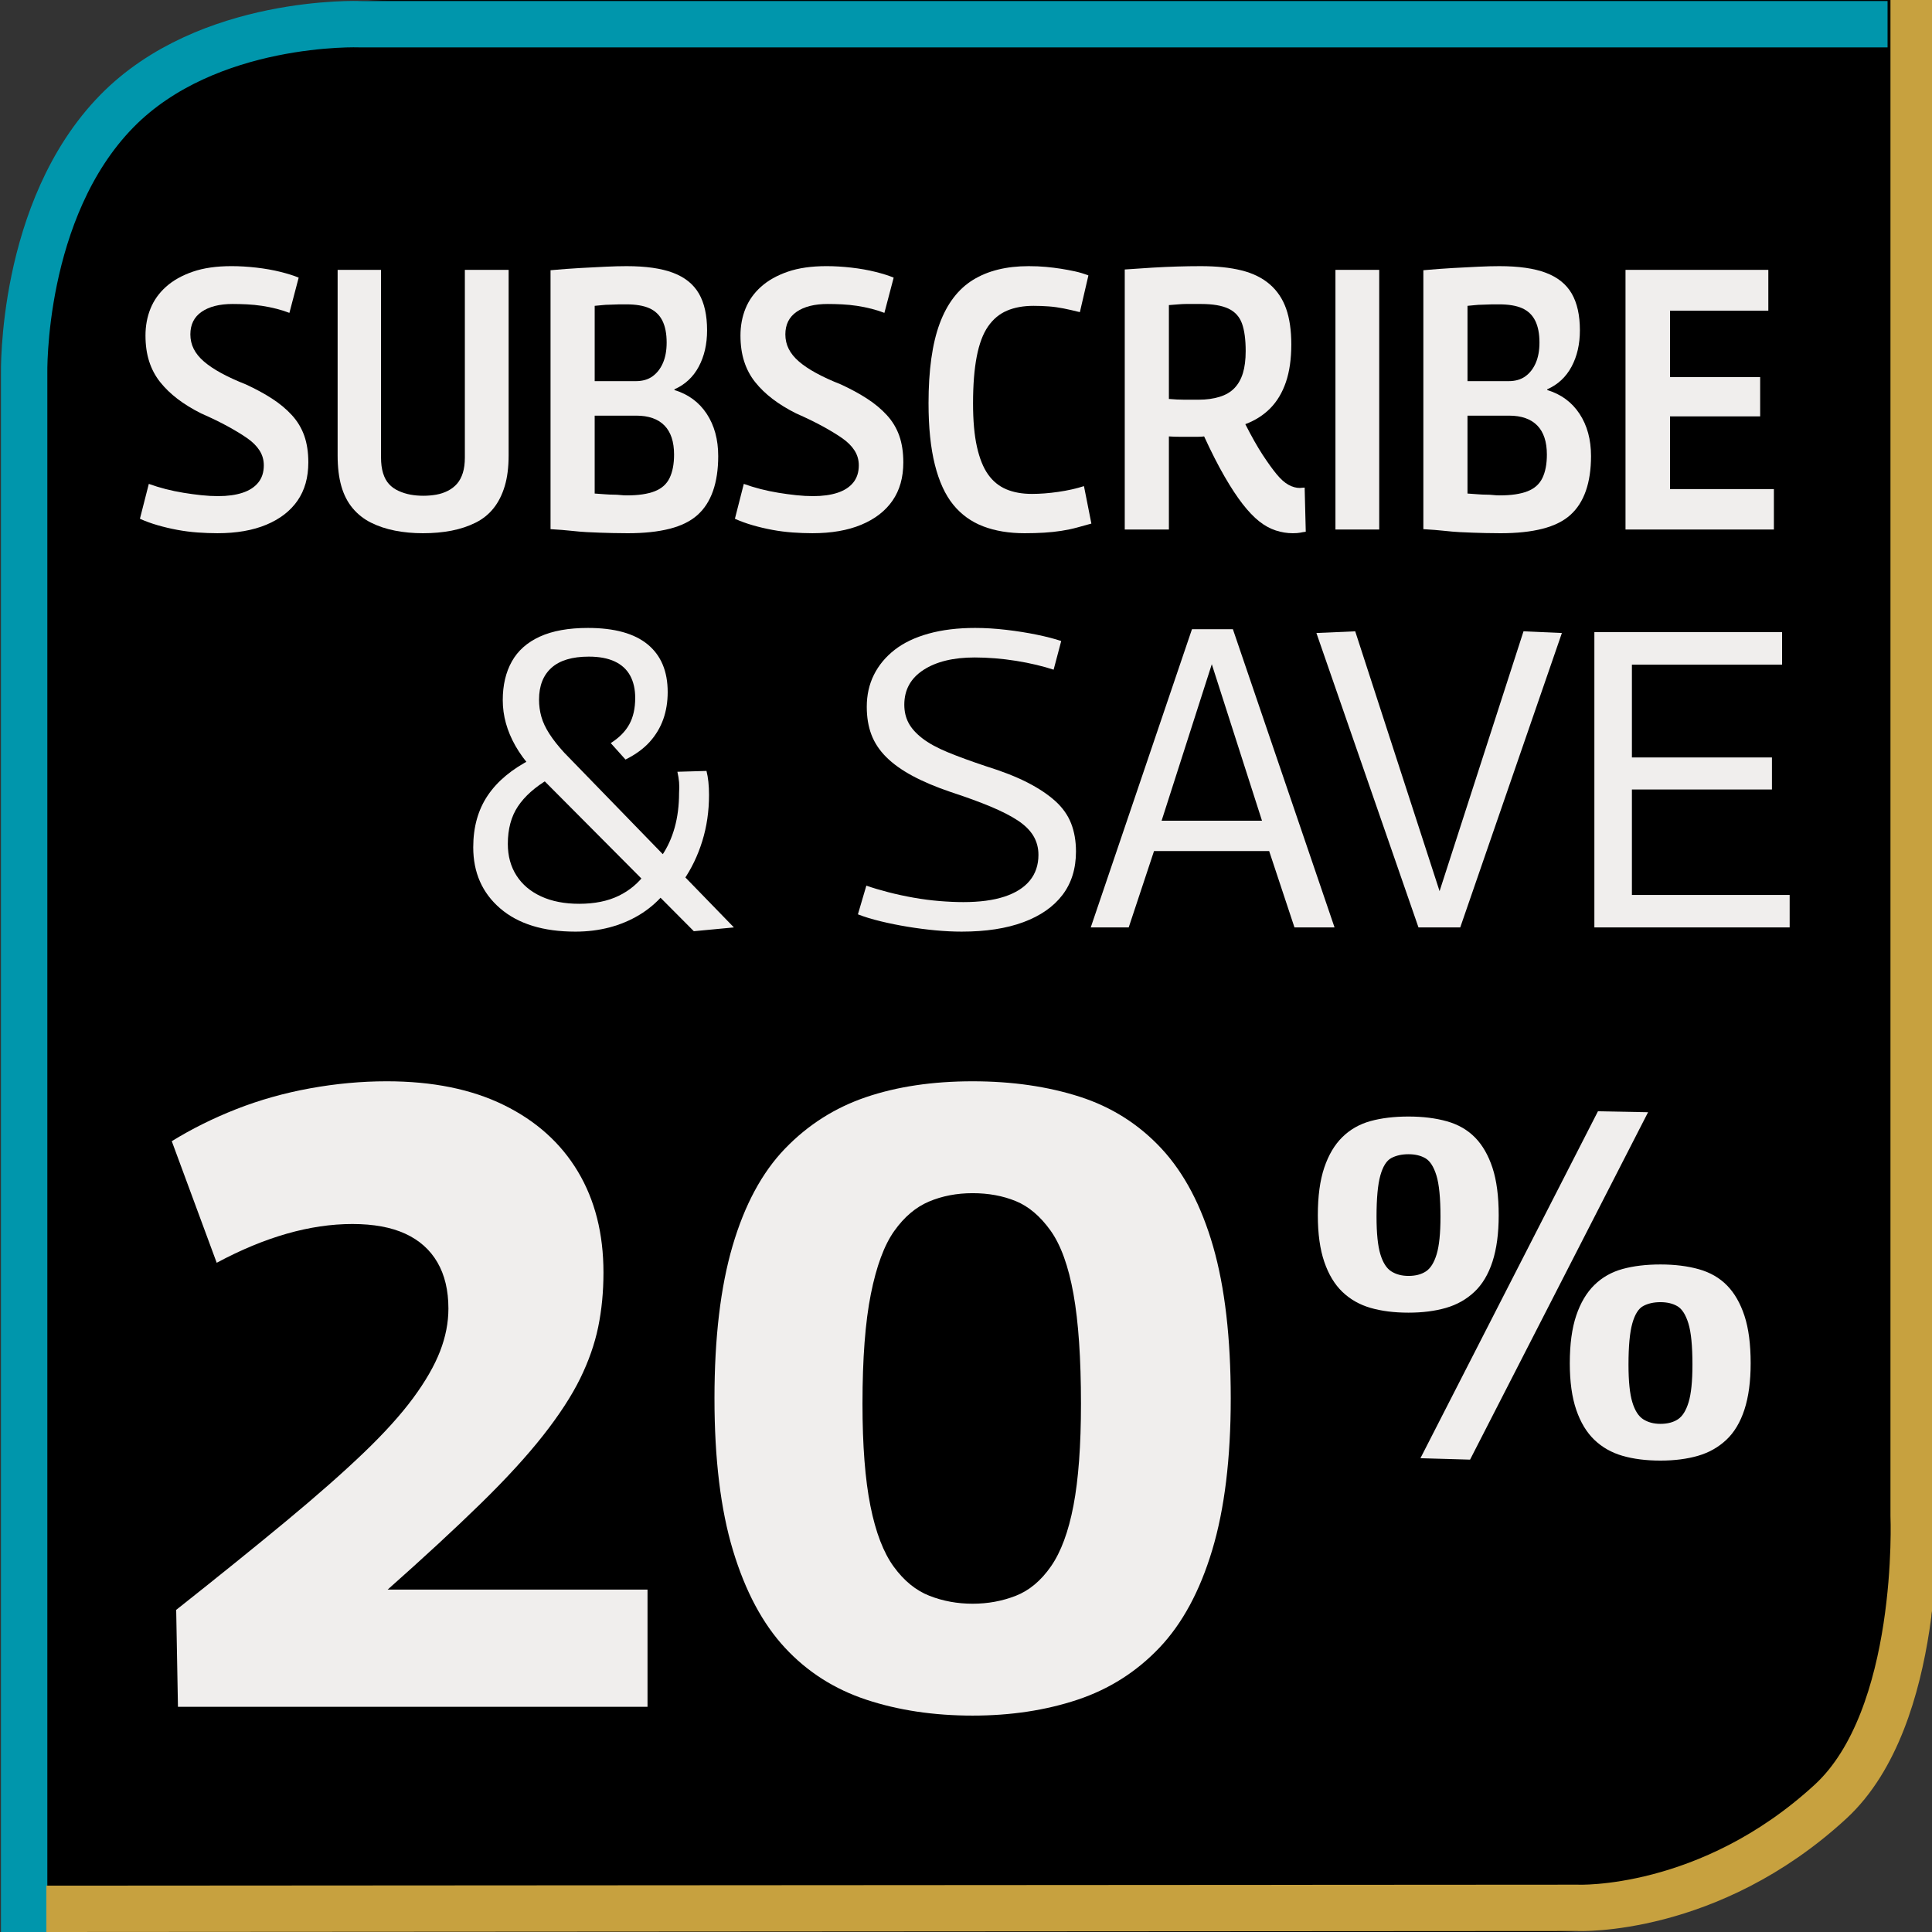
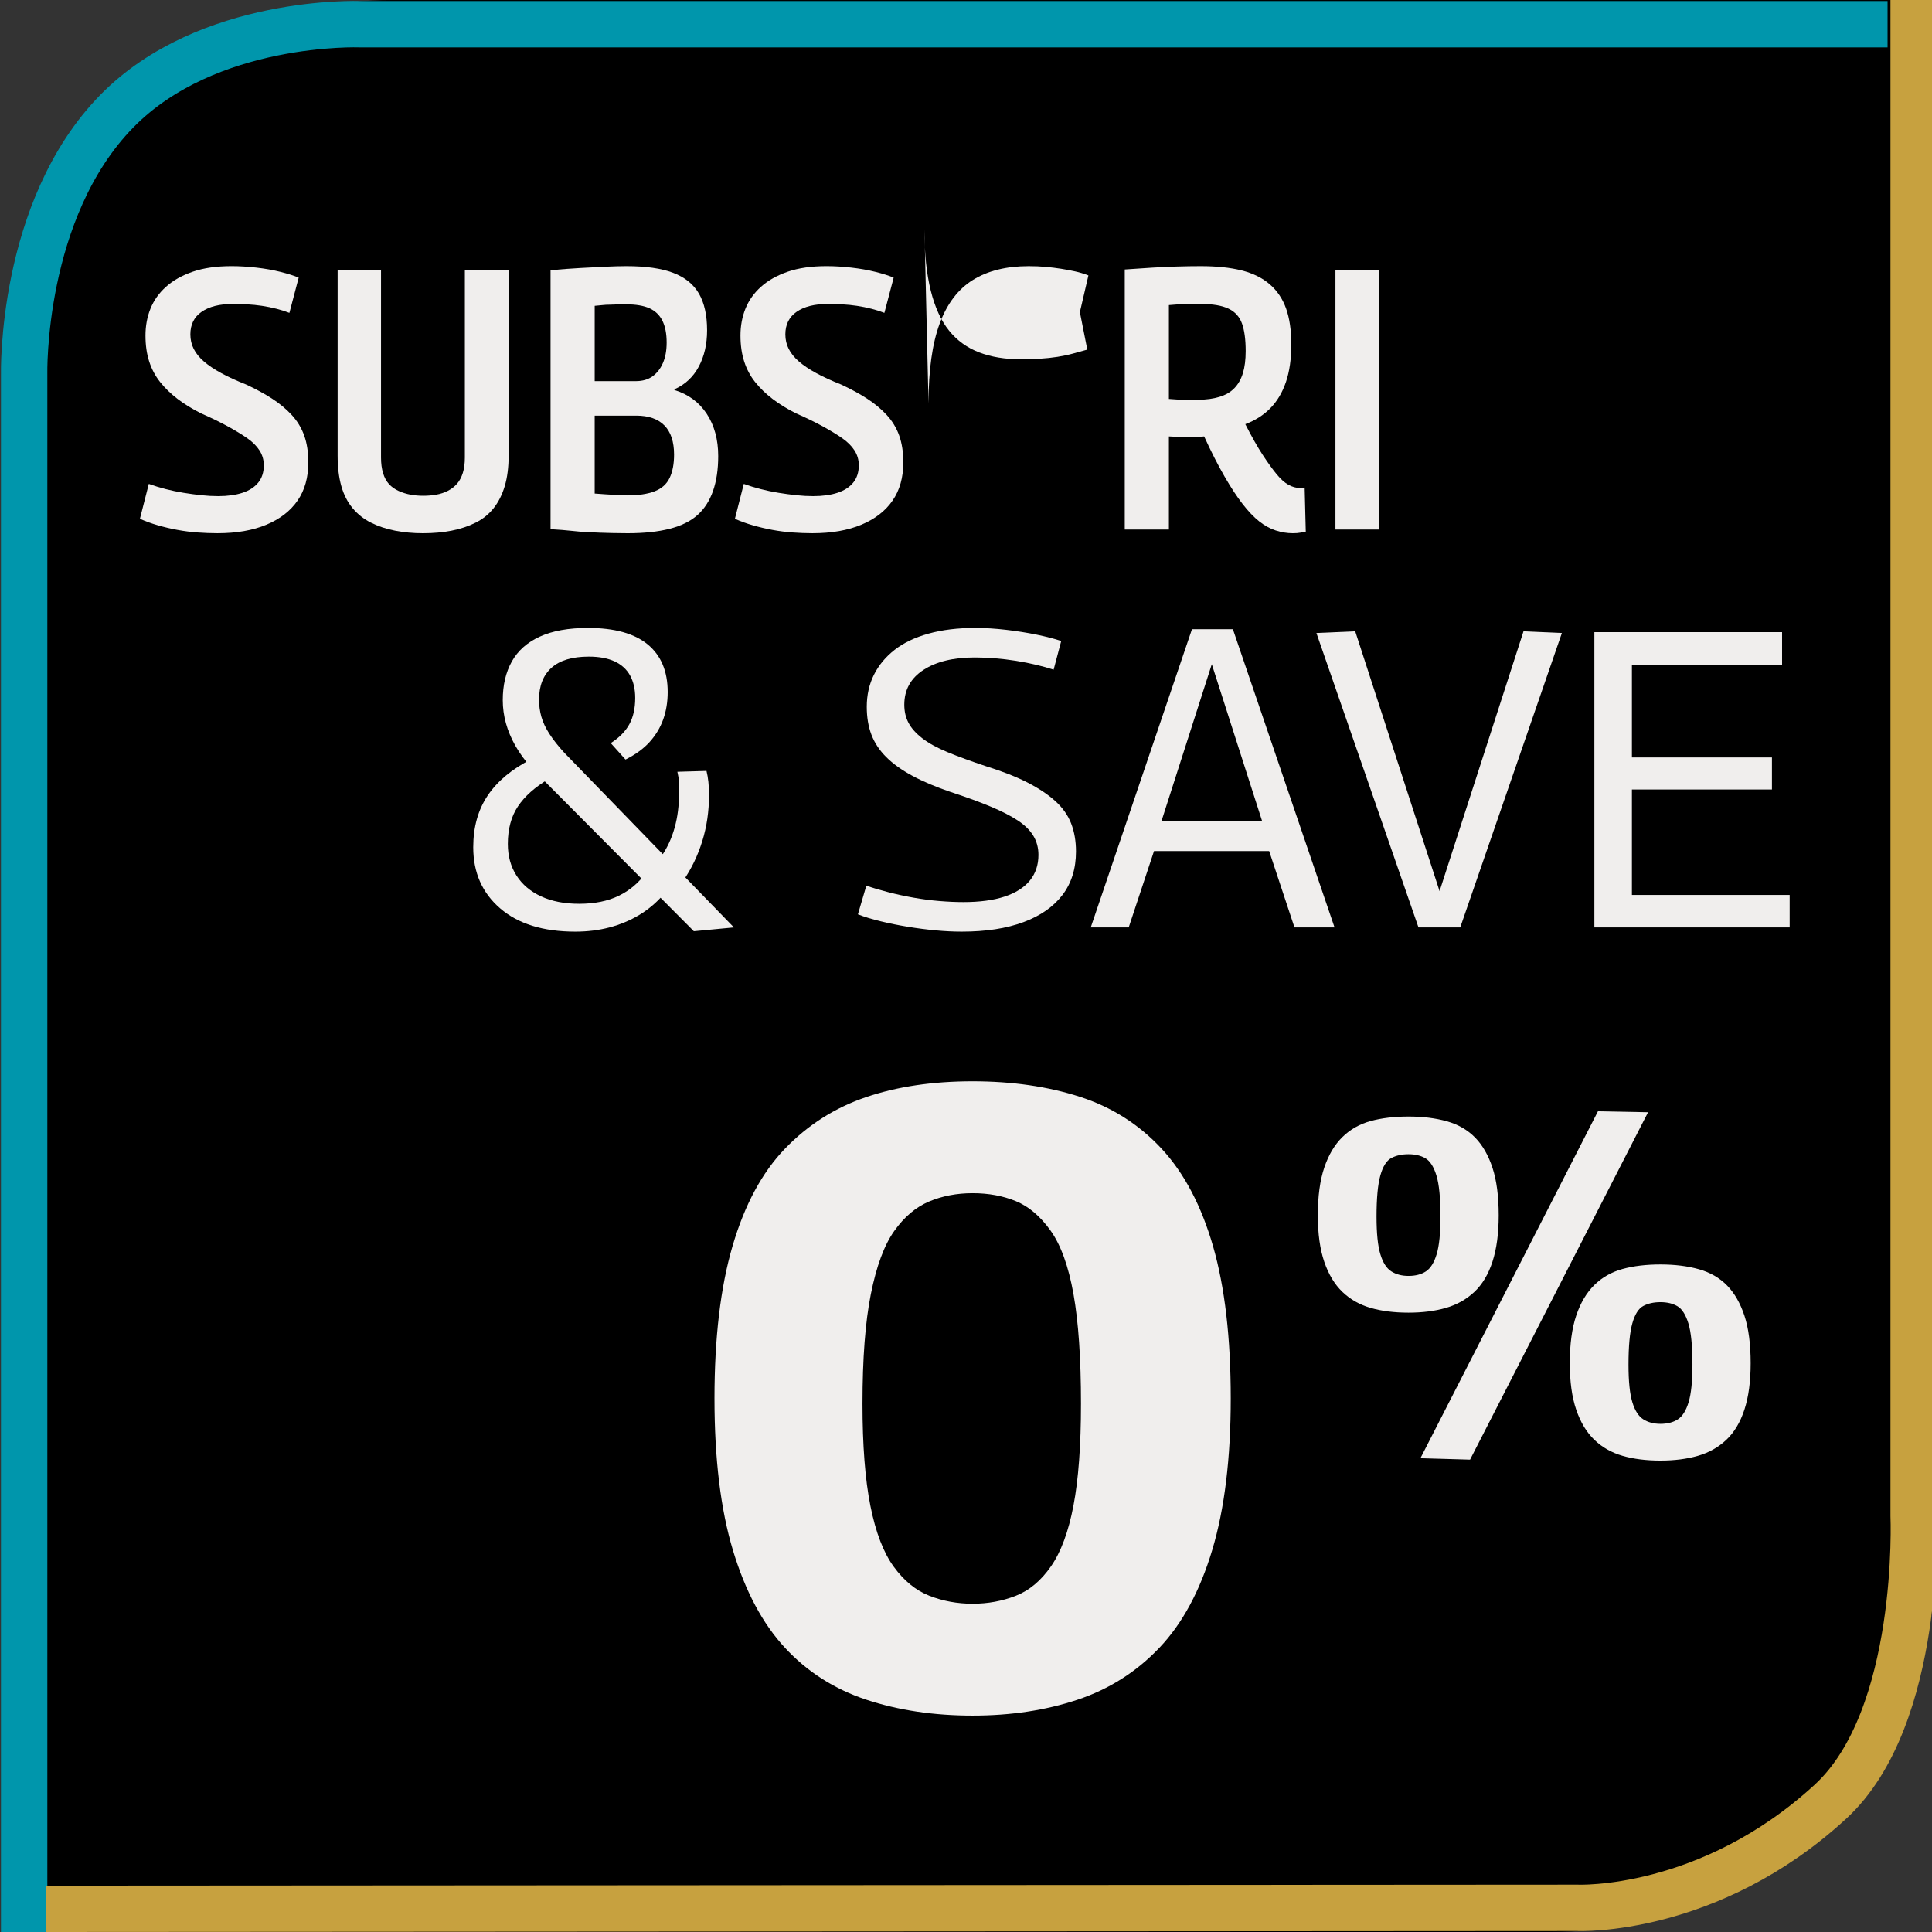
<svg xmlns="http://www.w3.org/2000/svg" viewBox="0 0 1000 1000">
  <rect x="0" y="0" width="1000" height="1000" fill="#333333" stroke="none" />
  <defs>
    <style>
      .cls-1 {
        stroke: #c7a13f;
      }

      .cls-1, .cls-2 {
        fill: none;
        stroke-miterlimit: 10;
        stroke-width: 24px;
      }

      .cls-2 {
        stroke: #0096ac;
      }

      .cls-3 {
        fill: #f0eeed;
      }
    </style>
  </defs>
  <g id="S_S" data-name="S&amp;amp;S">
    <path d="M203,0h800v800c0,110.383-89.617,200-200,200H3V200C3,89.617,92.617,0,203,0Z" />
    <g>
-       <path class="cls-3" d="M91.196,833.275c21.888-17.328,40.812-32.604,56.772-45.828,15.959-13.224,29.334-25.002,40.127-35.34,10.789-10.331,19.381-19.836,25.766-28.5,6.383-8.664,11.014-16.715,13.908-24.168,2.885-7.445,4.332-14.82,4.332-22.115,0-9.42-1.902-17.4-5.701-23.94-3.805-6.534-9.348-11.472-16.645-14.82-7.295-3.342-16.416-5.017-27.359-5.017s-22.273,1.675-33.973,5.017c-11.706,3.349-23.79,8.364-36.252,15.048l-23.256-62.928c10.332-6.384,21.504-11.928,33.516-16.645,12.006-4.709,24.695-8.279,38.076-10.715,13.375-2.43,26.598-3.648,39.672-3.648,23.713,0,43.926,4.104,60.648,12.312,16.715,8.208,29.484,19.687,38.305,34.429,8.812,14.748,13.225,32.147,13.225,52.211,0,10.033-.912,19.459-2.736,28.272-1.824,8.821-4.945,17.713-9.348,26.677-4.412,8.97-10.795,18.773-19.152,29.411-8.365,10.646-19.152,22.423-32.377,35.341-13.223,12.924-29.262,27.744-48.107,44.459h134.52v60.648H92.108l-.912-50.16Z" />
      <path class="cls-3" d="M369.811,723.836c0-31.308,3.115-57.605,9.35-78.889,6.227-21.275,15.275-38.076,27.131-50.388,11.857-12.312,25.836-21.204,41.953-26.676,16.109-5.472,34.498-8.208,55.176-8.208,20.363,0,38.83,2.664,55.404,7.98,16.564,5.322,30.701,14.292,42.408,26.903,11.699,12.618,20.59,29.49,26.676,50.616,6.076,21.133,9.119,47.353,9.119,78.66,0,31.008-3.191,57.156-9.576,78.432-6.383,21.282-15.504,38.154-27.359,50.616-11.855,12.469-25.992,21.432-42.408,26.903-16.416,5.473-34.506,8.209-54.264,8.209-20.064,0-38.383-2.736-54.949-8.209-16.572-5.472-30.629-14.435-42.18-26.903-11.557-12.462-20.52-29.255-26.904-50.388-6.383-21.126-9.576-47.346-9.576-78.66ZM446.42,726.572c0,21.588,1.367,39.215,4.104,52.896,2.736,13.68,6.762,24.168,12.084,31.464,5.314,7.296,11.471,12.312,18.469,15.048,6.988,2.735,14.436,4.104,22.344,4.104s15.348-1.369,22.344-4.104c6.99-2.735,13.066-7.823,18.24-15.276,5.166-7.445,9.041-17.934,11.627-31.463,2.58-13.523,3.877-31.08,3.877-52.668,0-23.406-1.297-42.33-3.877-56.773-2.586-14.435-6.541-25.379-11.855-32.831-5.322-7.446-11.328-12.54-18.012-15.276-6.691-2.736-14.137-4.104-22.344-4.104s-15.732,1.446-22.572,4.332c-6.84,2.893-12.846,7.979-18.012,15.275-5.174,7.297-9.199,18.169-12.084,32.604-2.893,14.443-4.332,33.367-4.332,56.773Z" />
    </g>
    <path class="cls-3" d="M682.109,629.043c0-9.881,1.111-18.113,3.334-24.701,2.223-6.584,5.35-11.855,9.387-15.808,4.032-3.952,8.891-6.708,14.572-8.274,5.682-1.562,12.227-2.346,19.637-2.346s14.036.825,19.883,2.469c5.844,1.648,10.703,4.446,14.573,8.398,3.867,3.952,6.874,9.182,9.016,15.685,2.138,6.507,3.211,14.696,3.211,24.577,0,9.385-1.073,17.375-3.211,23.959-2.142,6.588-5.272,11.816-9.386,15.684-4.118,3.871-9.016,6.631-14.697,8.275-5.68,1.647-12.145,2.469-19.389,2.469-7.41,0-13.955-.821-19.637-2.469-5.682-1.645-10.54-4.404-14.572-8.275-4.037-3.867-7.164-9.054-9.387-15.561-2.223-6.504-3.334-14.531-3.334-24.082ZM712.49,629.783c0,8.564.656,15.028,1.976,19.39,1.315,4.364,3.211,7.329,5.681,8.892,2.471,1.567,5.435,2.347,8.893,2.347,3.62,0,6.627-.779,9.016-2.347,2.385-1.562,4.237-4.527,5.557-8.892,1.316-4.361,1.977-10.825,1.977-19.39,0-9.714-.703-16.834-2.1-21.365-1.4-4.527-3.296-7.491-5.682-8.893-2.389-1.396-5.31-2.1-8.768-2.1s-6.422.66-8.893,1.977c-2.47,1.32-4.365,4.322-5.681,9.016-1.319,4.693-1.976,11.817-1.976,21.365ZM760.902,755.506l-25.688-.74,91.884-179.569,25.936.494-92.131,179.815ZM812.525,705.612c0-9.88,1.111-18.112,3.334-24.7,2.223-6.584,5.35-11.855,9.386-15.808,4.033-3.952,8.892-6.708,14.573-8.274,5.682-1.563,12.227-2.347,19.637-2.347s14.037.825,19.883,2.47c5.844,1.648,10.703,4.446,14.574,8.398,3.867,3.951,6.873,9.182,9.016,15.684,2.139,6.508,3.211,14.697,3.211,24.577,0,9.386-1.072,17.375-3.211,23.959-2.143,6.588-5.271,11.817-9.387,15.685-4.117,3.871-9.016,6.631-14.695,8.274-5.682,1.644-12.146,2.47-19.391,2.47-7.41,0-13.955-.826-19.637-2.47s-10.54-4.403-14.573-8.274c-4.036-3.867-7.163-9.055-9.386-15.561-2.223-6.504-3.334-14.531-3.334-24.083ZM842.906,706.354c0,8.564.656,15.028,1.976,19.389,1.315,4.365,3.211,7.33,5.681,8.893,2.471,1.566,5.436,2.347,8.893,2.347,3.621,0,6.627-.78,9.016-2.347,2.385-1.562,4.238-4.527,5.559-8.893,1.314-4.36,1.975-10.824,1.975-19.389,0-9.715-.701-16.835-2.1-21.365-1.4-4.527-3.295-7.492-5.68-8.893-2.391-1.396-5.311-2.1-8.77-2.1s-6.422.66-8.893,1.977c-2.47,1.32-4.365,4.322-5.681,9.016-1.319,4.692-1.976,11.816-1.976,21.365Z" />
    <g>
      <path class="cls-3" d="M154.594,143.71l-4.799,18.24c-1.922-.769-4.129-1.47-6.625-2.112-2.496-.639-5.025-1.152-7.584-1.535-2.562-.385-5.121-.64-7.68-.769-2.562-.126-5.059-.192-7.488-.192-6.785,0-12.129,1.344-16.031,4.032-3.906,2.688-5.857,6.595-5.857,11.712,0,2.688.576,5.184,1.729,7.488,1.152,2.304,2.91,4.482,5.279,6.527,2.367,2.05,5.377,4.065,9.025,6.049,3.648,1.986,7.902,3.936,12.768,5.855,4.992,2.305,9.471,4.737,13.439,7.297,3.967,2.562,7.393,5.408,10.271,8.543,2.881,3.139,5.023,6.69,6.434,10.656,1.406,3.969,2.111,8.577,2.111,13.824,0,7.809-1.857,14.4-5.568,19.775-3.713,5.377-9.09,9.537-16.127,12.48-7.041,2.943-15.49,4.416-25.344,4.416-3.33,0-6.754-.129-10.273-.384-3.521-.259-7.008-.705-10.463-1.345-3.457-.639-6.85-1.439-10.176-2.399-3.33-.96-6.402-2.079-9.217-3.36l4.607-18.048c2.814,1.026,5.729,1.921,8.736,2.688,3.006.768,6.078,1.41,9.217,1.92,3.135.513,6.207.93,9.215,1.248,3.006.32,5.92.48,8.736.48,4.863,0,9.055-.576,12.576-1.729,3.52-1.152,6.24-2.91,8.16-5.28,1.92-2.366,2.881-5.343,2.881-8.928,0-2.813-.738-5.376-2.209-7.681-1.473-2.304-3.584-4.416-6.336-6.336-2.754-1.92-6.113-3.966-10.08-6.144-3.969-2.175-8.576-4.416-13.824-6.72-4.607-2.305-8.672-4.801-12.191-7.488-3.521-2.688-6.527-5.598-9.023-8.736-2.496-3.135-4.387-6.687-5.664-10.656-1.281-3.965-1.92-8.447-1.92-13.439s.863-9.63,2.592-13.92c1.727-4.287,4.416-8.064,8.062-11.328,3.648-3.264,8.258-5.855,13.824-7.775,5.568-1.92,12.256-2.881,20.064-2.881,4.096,0,8.383.258,12.863.769,4.48.513,8.641,1.247,12.48,2.208,3.84.96,6.975,1.953,9.408,2.976Z" />
      <path class="cls-3" d="M174.754,235.678v-96h22.463v97.152c0,3.072.352,5.76,1.057,8.064.701,2.304,1.729,4.193,3.072,5.664,1.344,1.473,3.006,2.658,4.992,3.552,1.982.897,4.031,1.536,6.143,1.92,2.113.384,4.32.575,6.625.575s4.541-.191,6.719-.575c2.176-.384,4.191-1.056,6.049-2.017,1.854-.959,3.424-2.174,4.705-3.647,1.277-1.47,2.27-3.327,2.975-5.567.703-2.238,1.057-4.896,1.057-7.969v-97.152h22.656v96c0,6.145-.672,11.457-2.016,15.937-1.346,4.481-3.266,8.289-5.762,11.424-2.494,3.138-5.6,5.634-9.311,7.488-3.715,1.856-7.842,3.233-12.385,4.128-4.545.895-9.504,1.344-14.879,1.344-5.121,0-9.955-.449-14.496-1.344-4.545-.895-8.674-2.271-12.385-4.128-3.715-1.854-6.883-4.351-9.504-7.488-2.625-3.135-4.578-6.942-5.855-11.424-1.281-4.479-1.92-9.792-1.92-15.937Z" />
      <path class="cls-3" d="M284.959,273.887v-134.017c5.633-.51,10.783-.894,15.457-1.151,4.67-.256,9.023-.48,13.057-.673,4.031-.192,7.646-.288,10.848-.288,9.984,0,18.014,1.152,24.096,3.457,6.078,2.303,10.527,5.889,13.344,10.752,2.814,4.865,4.225,11.201,4.225,19.008,0,7.17-1.441,13.439-4.32,18.815-2.881,5.376-7.074,9.282-12.576,11.712v.385c7.166,2.178,12.734,6.272,16.703,12.287,3.967,6.018,5.953,13.314,5.953,21.889,0,6.912-.896,12.93-2.688,18.048-1.795,5.12-4.482,9.282-8.064,12.479-3.586,3.201-8.385,5.568-14.4,7.104-6.018,1.536-13.248,2.304-21.695,2.304-2.818,0-5.41-.033-7.777-.096-2.369-.066-4.578-.129-6.623-.192-2.049-.065-4.291-.161-6.721-.288-2.432-.129-5.088-.354-7.967-.672-2.881-.32-6.498-.609-10.85-.863ZM307.809,197.278h21.311c3.457,0,6.336-.831,8.641-2.496,2.305-1.662,4.096-3.966,5.377-6.912,1.277-2.942,1.92-6.462,1.92-10.56,0-4.608-.738-8.383-2.209-11.328-1.473-2.943-3.713-5.088-6.721-6.432-3.008-1.345-7.008-2.017-12-2.017h-3.455c-1.025,0-1.953.032-2.783.096-.834.066-1.762.097-2.785.097s-2.111.065-3.264.191c-1.152.129-2.496.258-4.031.385v38.976ZM307.809,255.454c1.92.129,3.711.258,5.375.384,1.662.129,3.102.192,4.32.192s2.4.065,3.553.192c1.15.129,2.303.191,3.455.191,5.887,0,10.656-.702,14.305-2.111,3.646-1.408,6.24-3.711,7.775-6.912,1.535-3.199,2.305-7.23,2.305-12.097,0-6.653-1.666-11.679-4.992-15.071-3.33-3.391-8.193-5.088-14.592-5.088h-21.504v40.319Z" />
      <path class="cls-3" d="M462.559,143.71l-4.799,18.24c-1.922-.769-4.129-1.47-6.625-2.112-2.496-.639-5.025-1.152-7.584-1.535-2.562-.385-5.121-.64-7.68-.769-2.562-.126-5.059-.192-7.488-.192-6.785,0-12.129,1.344-16.031,4.032-3.906,2.688-5.857,6.595-5.857,11.712,0,2.688.576,5.184,1.729,7.488,1.152,2.304,2.91,4.482,5.279,6.527,2.367,2.05,5.377,4.065,9.025,6.049,3.648,1.986,7.902,3.936,12.768,5.855,4.992,2.305,9.471,4.737,13.439,7.297,3.967,2.562,7.393,5.408,10.271,8.543,2.881,3.139,5.023,6.69,6.434,10.656,1.406,3.969,2.111,8.577,2.111,13.824,0,7.809-1.857,14.4-5.568,19.775-3.713,5.377-9.09,9.537-16.127,12.48-7.041,2.943-15.49,4.416-25.344,4.416-3.33,0-6.754-.129-10.273-.384-3.521-.259-7.008-.705-10.463-1.345-3.457-.639-6.85-1.439-10.176-2.399-3.33-.96-6.402-2.079-9.217-3.36l4.607-18.048c2.814,1.026,5.729,1.921,8.736,2.688,3.006.768,6.078,1.41,9.217,1.92,3.135.513,6.207.93,9.215,1.248,3.006.32,5.92.48,8.736.48,4.863,0,9.055-.576,12.576-1.729,3.52-1.152,6.24-2.91,8.16-5.28,1.92-2.366,2.881-5.343,2.881-8.928,0-2.813-.738-5.376-2.209-7.681-1.473-2.304-3.584-4.416-6.336-6.336-2.754-1.92-6.113-3.966-10.08-6.144-3.969-2.175-8.576-4.416-13.824-6.72-4.607-2.305-8.672-4.801-12.191-7.488-3.521-2.688-6.527-5.598-9.023-8.736-2.496-3.135-4.387-6.687-5.664-10.656-1.281-3.965-1.92-8.447-1.92-13.439s.863-9.63,2.592-13.92c1.727-4.287,4.416-8.064,8.062-11.328,3.648-3.264,8.258-5.855,13.824-7.775,5.568-1.92,12.256-2.881,20.064-2.881,4.096,0,8.383.258,12.863.769,4.48.513,8.641,1.247,12.48,2.208,3.84.96,6.975,1.953,9.408,2.976Z" />
-       <path class="cls-3" d="M480.604,208.799c0-17.152,1.92-30.912,5.76-41.281,3.84-10.367,9.6-17.918,17.279-22.655,7.68-4.734,17.281-7.104,28.801-7.104,3.197,0,6.174.129,8.928.385,2.75.258,5.344.576,7.775.959,2.43.385,4.83.834,7.201,1.345,2.367.513,4.703,1.218,7.008,2.112l-4.416,19.008c-3.072-.768-5.889-1.407-8.449-1.92-2.561-.51-5.121-.864-7.68-1.057-2.561-.191-5.184-.287-7.871-.287-5.25,0-9.826.834-13.729,2.496-3.906,1.664-7.17,4.385-9.791,8.159-2.625,3.777-4.578,8.961-5.857,15.552-1.281,6.594-1.92,14.688-1.92,24.289,0,8.961.672,16.448,2.016,22.463,1.346,6.019,3.266,10.785,5.762,14.305,2.496,3.521,5.631,6.08,9.406,7.68,3.775,1.602,8.225,2.4,13.346,2.4,4.223,0,8.766-.352,13.631-1.057,4.863-.701,9.279-1.695,13.248-2.976l3.84,19.392c-2.303.643-4.736,1.314-7.295,2.016-2.562.705-5.281,1.279-8.16,1.729-2.881.447-5.889.768-9.025.96s-6.498.288-10.08.288c-8.062,0-15.199-1.186-21.406-3.552-6.211-2.367-11.395-6.111-15.553-11.231-4.16-5.119-7.328-12.031-9.504-20.736-2.178-8.703-3.264-19.264-3.264-31.68Z" />
+       <path class="cls-3" d="M480.604,208.799c0-17.152,1.92-30.912,5.76-41.281,3.84-10.367,9.6-17.918,17.279-22.655,7.68-4.734,17.281-7.104,28.801-7.104,3.197,0,6.174.129,8.928.385,2.75.258,5.344.576,7.775.959,2.43.385,4.83.834,7.201,1.345,2.367.513,4.703,1.218,7.008,2.112l-4.416,19.008l3.84,19.392c-2.303.643-4.736,1.314-7.295,2.016-2.562.705-5.281,1.279-8.16,1.729-2.881.447-5.889.768-9.025.96s-6.498.288-10.08.288c-8.062,0-15.199-1.186-21.406-3.552-6.211-2.367-11.395-6.111-15.553-11.231-4.16-5.119-7.328-12.031-9.504-20.736-2.178-8.703-3.264-19.264-3.264-31.68Z" />
      <path class="cls-3" d="M669.146,275.998c-2.947,0-5.891-.48-8.832-1.439-2.947-.961-5.793-2.526-8.545-4.705-2.754-2.174-5.602-5.15-8.543-8.928-2.947-3.773-6.082-8.543-9.408-14.304-3.33-5.76-6.85-12.672-10.561-20.735-.896.129-2.016.191-3.359.191h-9.121c-2.049,0-3.969-.062-5.76-.191v48.191h-22.848v-134.592c5.246-.385,10.047-.702,14.4-.96,4.35-.255,8.607-.447,12.768-.576,4.158-.126,8.223-.192,12.191-.192,8.191,0,15.232.738,21.121,2.209,5.885,1.473,10.752,3.873,14.592,7.199,3.84,3.33,6.654,7.521,8.447,12.576,1.791,5.059,2.688,11.232,2.688,18.527,0,7.555-.93,14.05-2.783,19.488-1.857,5.442-4.545,9.954-8.064,13.536-3.521,3.585-7.842,6.336-12.959,8.257,3.326,6.527,6.336,11.84,9.023,15.936,2.688,4.098,5.088,7.425,7.199,9.984,2.113,2.562,4.158,4.385,6.145,5.471,1.982,1.09,3.936,1.633,5.855,1.633.127,0,.48-.03,1.057-.096.576-.063,1.057-.096,1.439-.096l.576,22.848c-1.025.125-1.986.287-2.879.479-.898.192-2.178.288-3.84.288ZM620.57,206.878c3.84,0,7.359-.479,10.559-1.44,3.199-.959,5.791-2.463,7.777-4.512,1.982-2.046,3.455-4.638,4.416-7.775.959-3.135,1.439-6.942,1.439-11.424,0-6.016-.643-10.782-1.92-14.305-1.281-3.519-3.617-6.078-7.008-7.68-3.393-1.6-8.098-2.4-14.111-2.4h-7.873c-1.152,0-2.465.066-3.936.192-1.473.129-3.105.258-4.896.384v48.576c1.537.129,2.91.225,4.129.288,1.215.065,2.463.096,3.744.096h7.68Z" />
      <path class="cls-3" d="M691.225,274.078v-134.4h22.656v134.4h-22.656Z" />
-       <path class="cls-3" d="M736.727,273.887v-134.017c5.631-.51,10.781-.894,15.455-1.151,4.672-.256,9.025-.48,13.057-.673s7.646-.288,10.848-.288c9.984,0,18.016,1.152,24.096,3.457,6.078,2.303,10.527,5.889,13.346,10.752,2.812,4.865,4.223,11.201,4.223,19.008,0,7.17-1.439,13.439-4.32,18.815-2.879,5.376-7.072,9.282-12.576,11.712v.385c7.168,2.178,12.736,6.272,16.705,12.287,3.967,6.018,5.951,13.314,5.951,21.889,0,6.912-.896,12.93-2.688,18.048-1.793,5.12-4.482,9.282-8.064,12.479-3.584,3.201-8.385,5.568-14.398,7.104-6.02,1.536-13.248,2.304-21.697,2.304-2.816,0-5.408-.033-7.775-.096-2.371-.066-4.578-.129-6.625-.192-2.049-.065-4.289-.161-6.719-.288-2.434-.129-5.088-.354-7.969-.672-2.879-.32-6.498-.609-10.848-.863ZM759.574,197.278h21.312c3.455,0,6.336-.831,8.641-2.496,2.303-1.662,4.094-3.966,5.375-6.912,1.277-2.942,1.92-6.462,1.92-10.56,0-4.608-.738-8.383-2.207-11.328-1.475-2.943-3.715-5.088-6.721-6.432-3.01-1.345-7.008-2.017-12-2.017h-3.457c-1.025,0-1.951.032-2.783.096-.834.066-1.762.097-2.783.097-1.027,0-2.113.065-3.264.191-1.152.129-2.496.258-4.033.385v38.976ZM759.574,255.454c1.92.129,3.711.258,5.377.384,1.662.129,3.102.192,4.318.192s2.4.065,3.553.192c1.152.129,2.305.191,3.457.191,5.885,0,10.654-.702,14.303-2.111,3.648-1.408,6.24-3.711,7.777-6.912,1.535-3.199,2.303-7.23,2.303-12.097,0-6.653-1.664-11.679-4.992-15.071-3.33-3.391-8.193-5.088-14.592-5.088h-21.504v40.319Z" />
-       <path class="cls-3" d="M841.363,274.078v-134.4h73.92v21.121h-50.881v34.367h46.656v20.352h-46.656v37.633h53.762v20.928h-76.801Z" />
    </g>
    <g>
      <path class="cls-3" d="M297.779,482.213c-16.592,0-29.548-4.002-38.86-12.008-9.316-8.003-13.973-18.558-13.973-31.657,0-10.479,2.511-19.43,7.531-26.853,5.021-7.424,12.554-13.68,22.597-18.776l8.951,10.262c-7.133,4.223-12.444,8.951-15.938,14.19-3.493,5.24-5.239,11.718-5.239,19.431,0,6.26,1.49,11.718,4.476,16.374,2.981,4.66,7.238,8.262,12.771,10.807,5.529,2.549,12.079,3.821,19.648,3.821,8.003,0,14.846-1.382,20.522-4.148,5.677-2.763,10.333-6.693,13.973-11.789l9.169,11.134c-3.64,4.224-7.825,7.751-12.553,10.589-4.731,2.838-9.862,4.987-15.392,6.44-5.533,1.453-11.428,2.184-17.685,2.184ZM359.128,481.994l-83.835-84.271c-3.493-3.93-6.332-7.822-8.515-11.681-2.184-3.854-3.821-7.75-4.912-11.68-1.092-3.93-1.638-7.932-1.638-12.008,0-7.713,1.562-14.372,4.693-19.977,3.129-5.602,7.969-9.896,14.519-12.881,6.55-2.981,14.846-4.476,24.889-4.476,13.68,0,23.978,2.838,30.893,8.515,6.911,5.676,10.37,13.9,10.37,24.67,0,5.097-.764,9.79-2.292,14.082-1.528,4.295-3.858,8.187-6.986,11.68-3.132,3.493-7.314,6.55-12.554,9.17l-7.642-8.515c4.367-2.763,7.566-6.004,9.606-9.715,2.036-3.712,3.057-8.259,3.057-13.646,0-4.51-.873-8.368-2.62-11.571-1.746-3.199-4.403-5.639-7.969-7.313-3.568-1.672-8.044-2.511-13.427-2.511-8.589,0-15.029,1.931-19.321,5.785-4.295,3.858-6.44,9.354-6.44,16.483,0,3.057.399,6.004,1.201,8.842.798,2.839,2.183,5.786,4.147,8.843,1.965,3.056,4.548,6.331,7.751,9.824l87.765,90.385-20.74,1.965ZM353.67,455.796l-11.135-12.881c2.91-4.22,5.131-9.061,6.659-14.519s2.292-11.462,2.292-18.012c.144-2.036.144-3.893,0-5.567-.146-1.671-.437-3.455-.873-5.349l15.064-.437c.437,1.746.764,3.64.982,5.677.218,2.039.327,4.294.327,6.768,0,8.442-1.167,16.411-3.493,23.906-2.33,7.498-5.604,14.3-9.824,20.413Z" />
      <path class="cls-3" d="M549.283,331.789l-3.931,14.846c-2.619-.873-5.604-1.709-8.95-2.511-3.351-.798-6.844-1.49-10.479-2.073-3.641-.58-7.28-1.017-10.916-1.311-3.641-.29-7.134-.437-10.479-.437-11.063,0-19.905,2.149-26.526,6.44-6.625,4.295-9.934,10.299-9.934,18.012,0,3.493.727,6.625,2.184,9.388,1.453,2.767,3.82,5.424,7.095,7.969,3.275,2.548,7.642,4.95,13.1,7.205,5.458,2.258,12.117,4.693,19.977,7.313,8.439,2.62,15.572,5.424,21.396,8.405,5.819,2.984,10.622,6.188,14.409,9.606,3.783,3.421,6.512,7.279,8.187,11.57,1.672,4.295,2.511,9.136,2.511,14.519,0,8.88-2.33,16.374-6.986,22.487-4.659,6.113-11.39,10.807-20.194,14.081-8.808,3.275-19.468,4.913-31.984,4.913-4.223,0-8.698-.219-13.427-.655-4.731-.437-9.534-1.058-14.409-1.855-4.878-.799-9.571-1.747-14.081-2.839-4.514-1.091-8.443-2.292-11.79-3.602l4.367-14.847c3.346,1.167,7.129,2.293,11.353,3.385,4.22,1.091,8.586,2.04,13.099,2.838,4.51.802,8.985,1.385,13.427,1.746,4.438.365,8.549.546,12.336.546,8.439,0,15.534-.944,21.286-2.838,5.748-1.89,10.114-4.656,13.099-8.296,2.981-3.637,4.476-8.078,4.476-13.317,0-3.637-.873-6.912-2.619-9.825-1.747-2.909-4.441-5.566-8.078-7.969-3.64-2.401-8.334-4.803-14.082-7.204-5.751-2.401-12.628-4.912-20.631-7.532-7.717-2.62-14.338-5.421-19.867-8.405-5.533-2.981-10.043-6.223-13.536-9.716-3.493-3.492-6.041-7.348-7.642-11.57-1.603-4.22-2.401-9.023-2.401-14.409,0-6.113,1.235-11.643,3.712-16.593,2.473-4.946,6.037-9.241,10.697-12.881,4.656-3.637,10.514-6.44,17.575-8.405,7.058-1.965,15.098-2.947,24.124-2.947,5.093,0,10.442.327,16.047.982,5.602.655,10.879,1.494,15.828,2.511,4.946,1.02,9.17,2.111,12.663,3.274Z" />
      <path class="cls-3" d="M564.568,480.029l52.396-154.353h21.178l52.615,154.353h-20.74l-13.1-39.516h-59.602l-13.1,39.516h-19.648ZM601.246,424.794h51.96l-25.979-80.997-25.98,80.997Z" />
      <path class="cls-3" d="M734.205,480.029l-52.834-152.388,20.086-.874,43.664,134.486,43.445-134.486,19.867.874-52.615,152.388h-21.613Z" />
      <path class="cls-3" d="M825.243,480.029v-152.824h97.153v16.811h-77.723v48.03h72.482v16.593h-72.482v54.58h81.652v16.811h-101.083Z" />
    </g>
  </g>
  <g id="Layer_2" data-name="Layer 2">
    <path class="cls-2" d="M977,12.526H186.334s-78.783-3.018-125.834,44.974C10.5,108.5,12.5,193.67,12.5,193.67v806.33" />
    <path class="cls-1" d="M24,988l792.5-.5s68,3,131-55c47.411-43.648,43-148,43-148V0" />
  </g>
</svg>